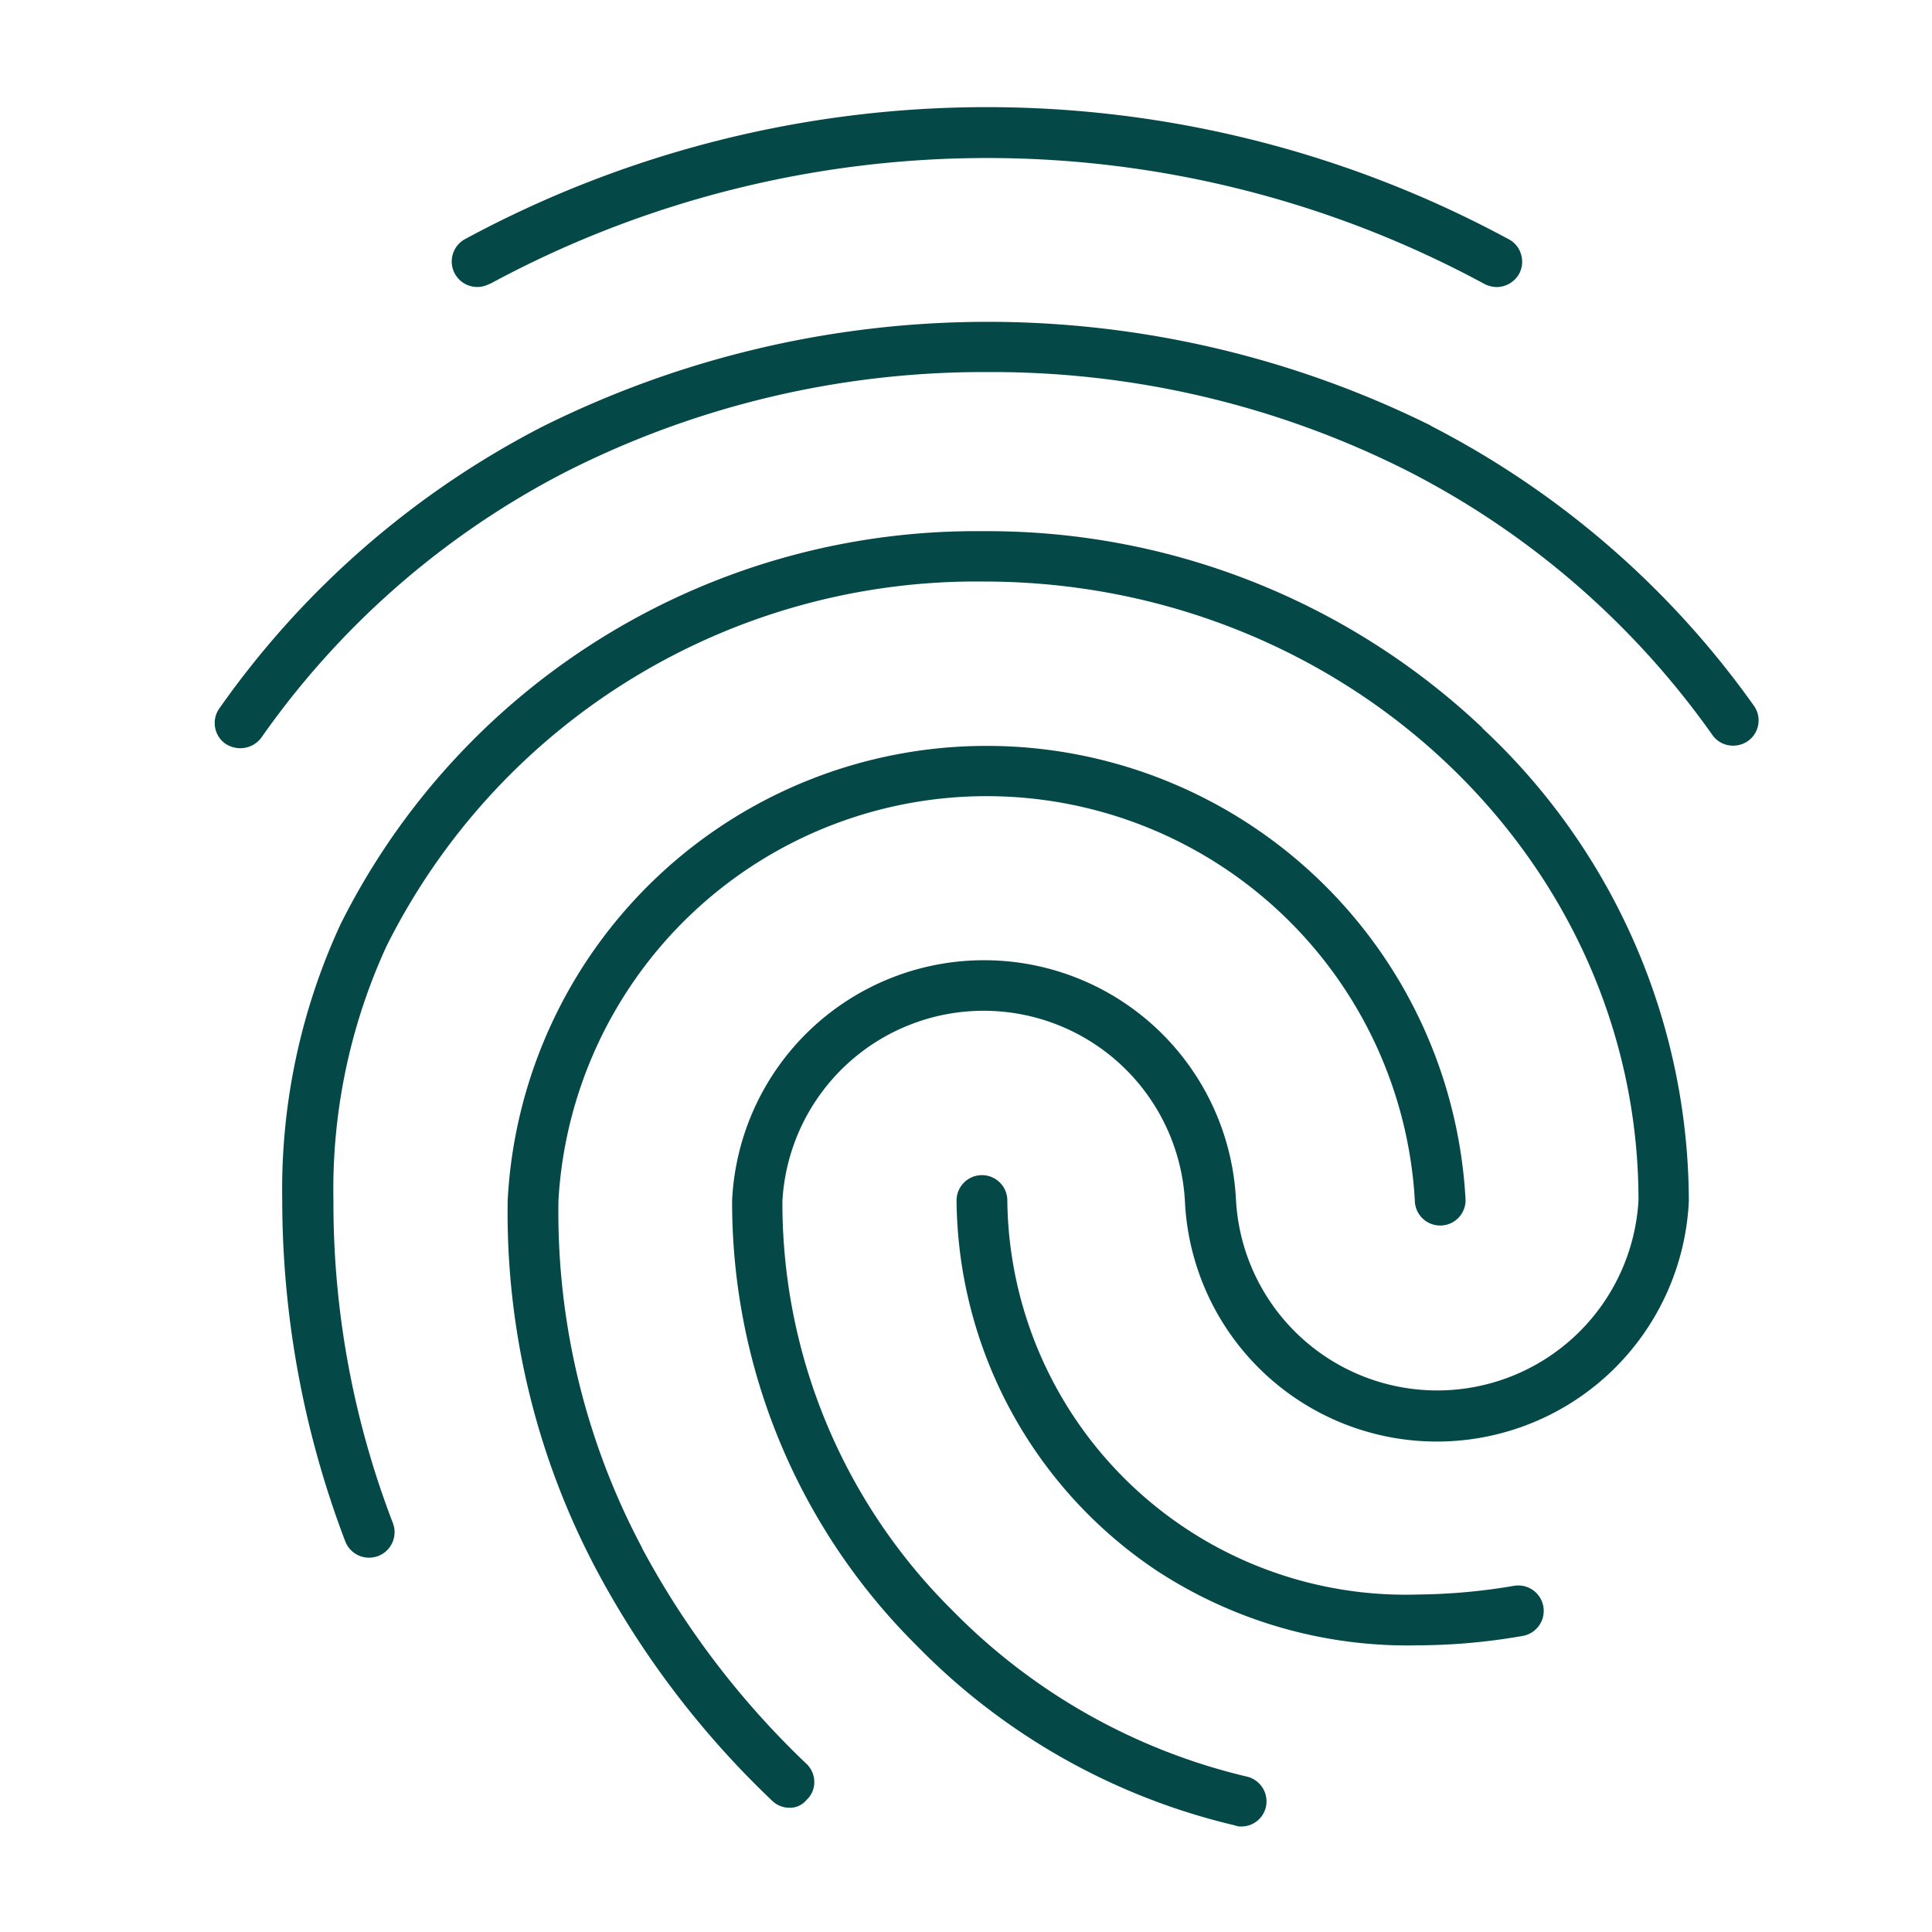
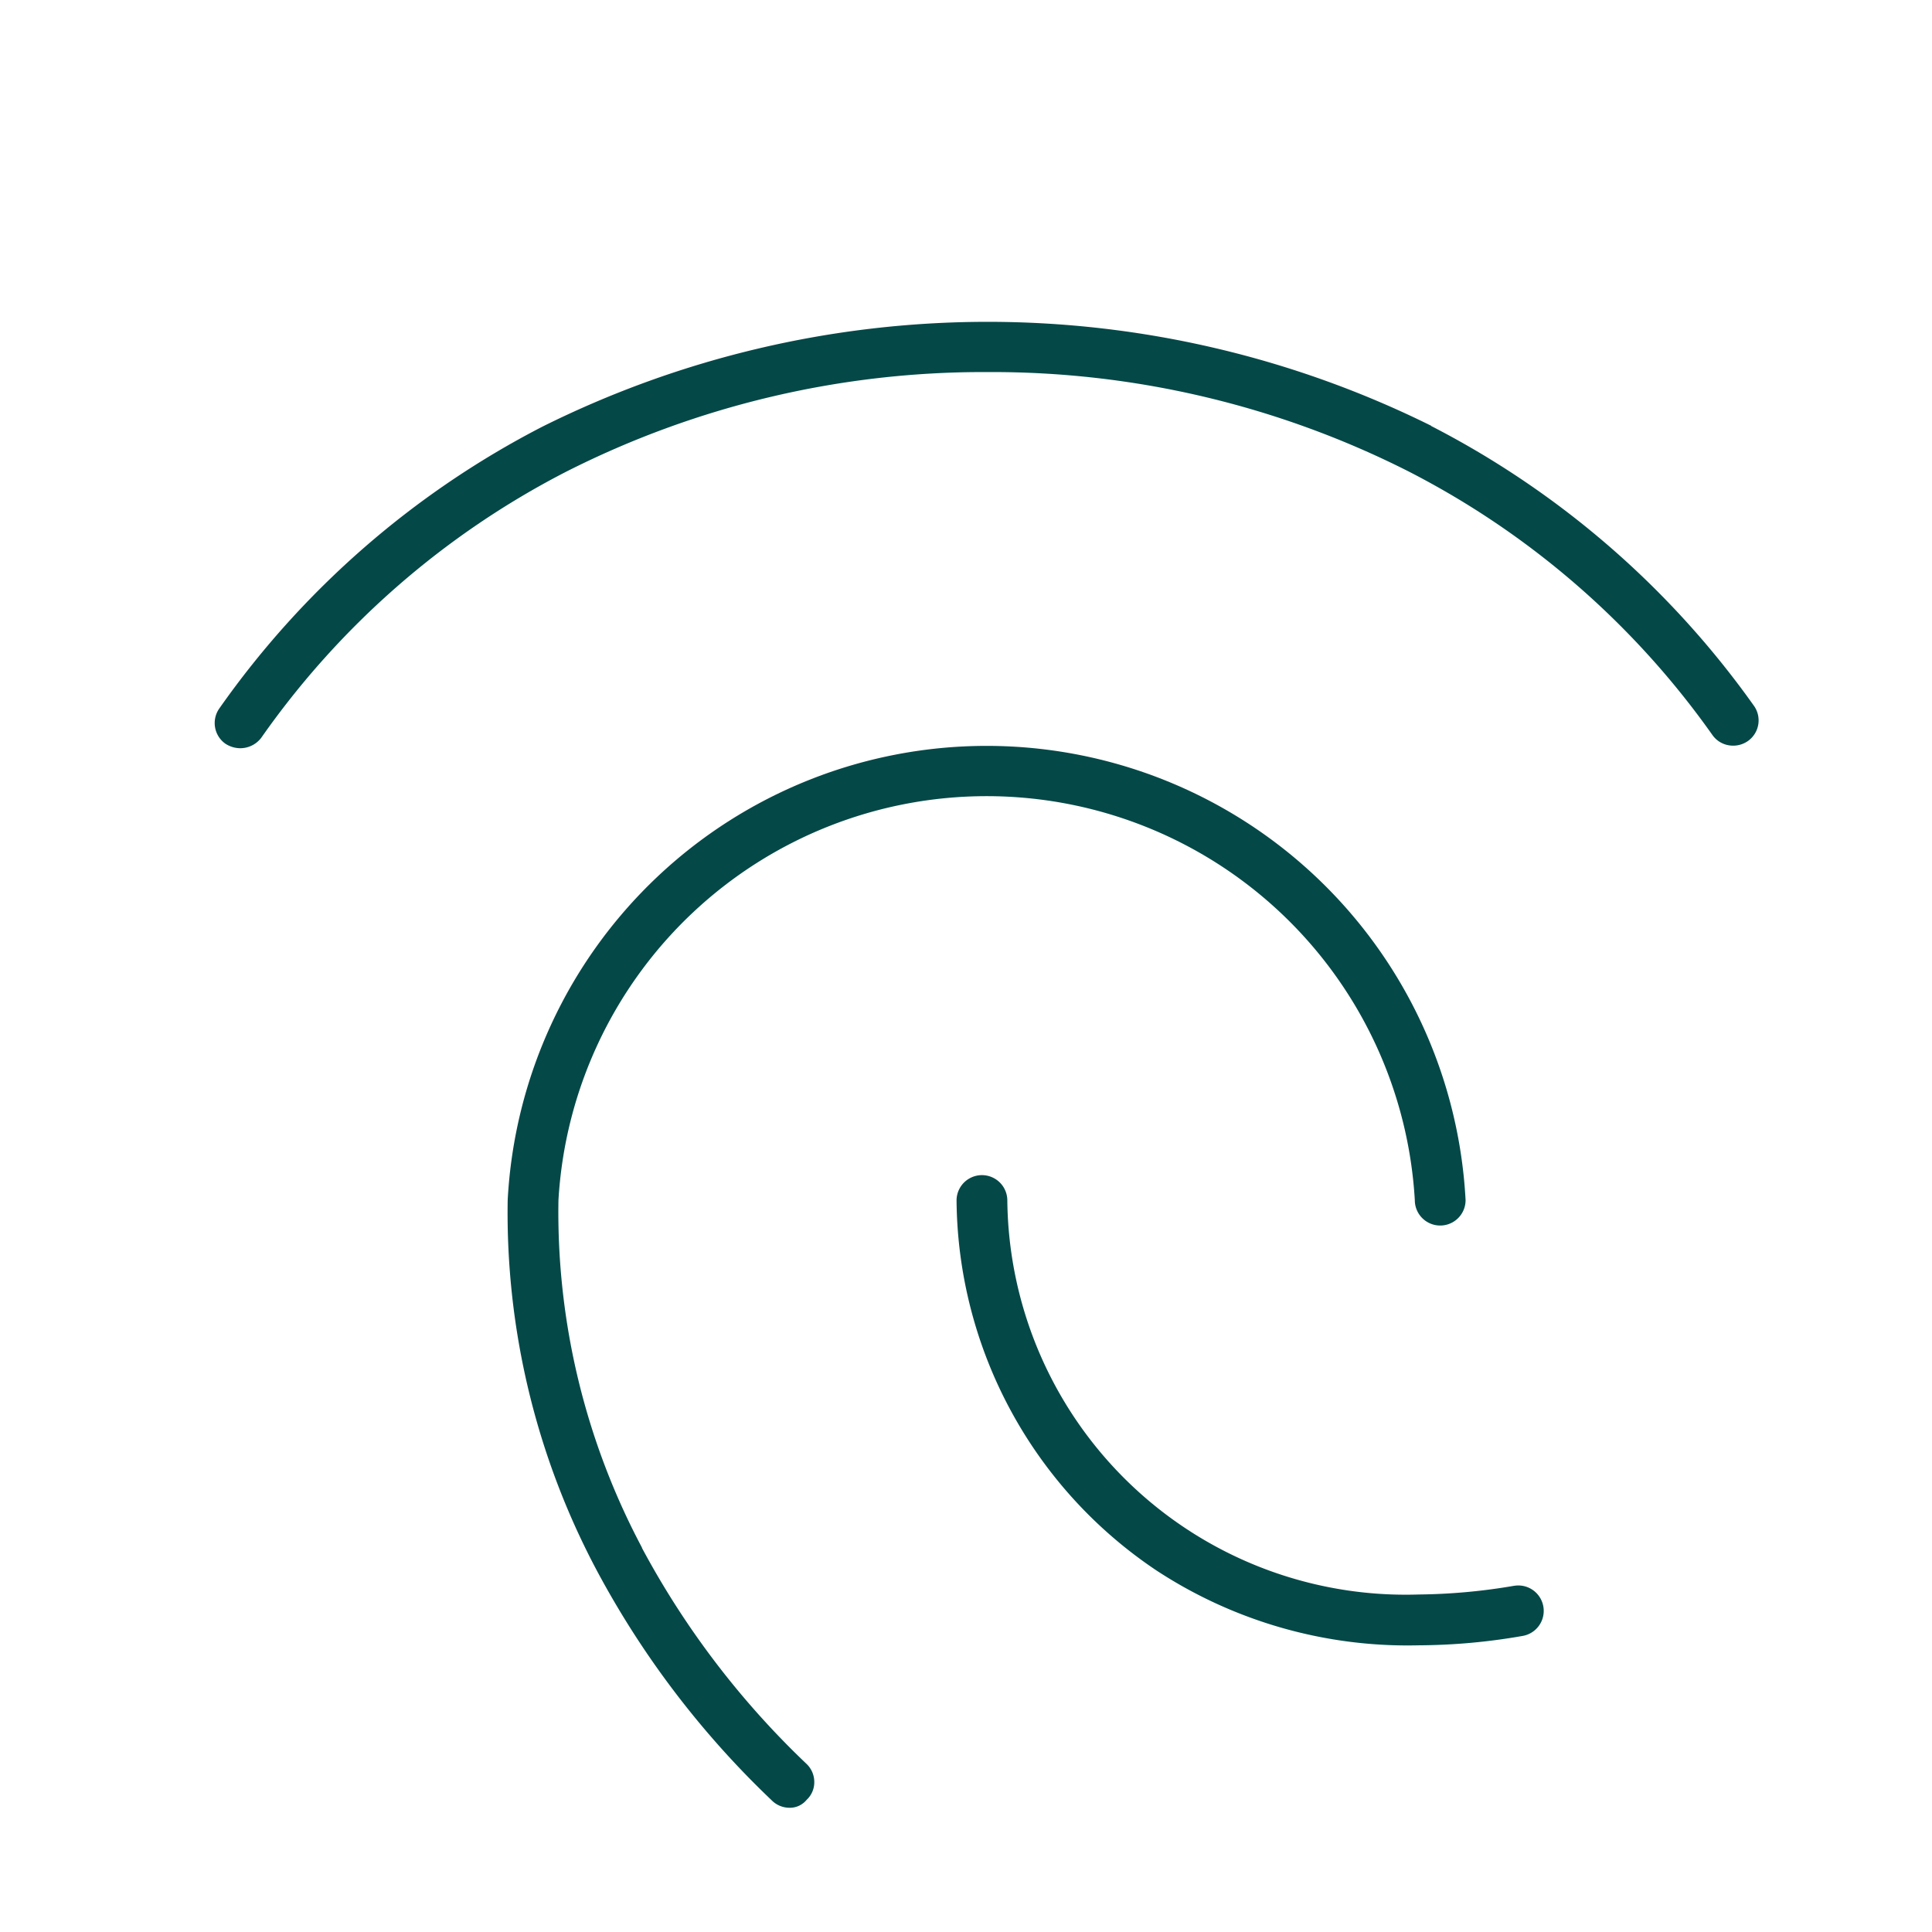
<svg xmlns="http://www.w3.org/2000/svg" width="36" height="36" viewBox="0 0 36 36">
  <defs>
    <clipPath id="clip-path">
      <path id="사각형_6499" d="M0 0H28.77V32.036H0z" class="cls-1" />
    </clipPath>
    <style>
            .cls-1{fill:#054848}.cls-2{fill:#c80f0f;opacity:0}
        </style>
  </defs>
  <g id="web_Wallet_Fprinter_Icon_36px" transform="translate(-394 -1290)">
    <path id="사각형_7432" d="M0 0H36V36H0z" class="cls-2" transform="translate(394 1290)" />
    <g id="그룹_1026" transform="translate(1 108)">
      <g id="그룹_1020" transform="translate(397 1184)">
        <g id="그룹_1019" clip-path="url(#clip-path)">
          <path id="패스_32240" d="M73.676 169.937a13.318 13.318 0 0 1-1.557-6.476 7.992 7.992 0 0 1 15.957 0 .473.473 0 0 0 .946 0 8.937 8.937 0 0 0-17.849 0 14.2 14.2 0 0 0 1.682 6.941 16.9 16.9 0 0 0 3.233 4.238.468.468 0 0 0 .335.143.4.4 0 0 0 .3-.125l.024-.026a.447.447 0 0 0 .139-.321.466.466 0 0 0-.137-.338 15.929 15.929 0 0 1-3.076-4.035" class="cls-1" transform="translate(-65.713 -143.098)" />
-           <path id="패스_32241" d="M58.323 3.294a19.47 19.47 0 0 1 18.544 0 .529.529 0 0 0 .224.055.486.486 0 0 0 .423-.258.477.477 0 0 0 .027-.36.462.462 0 0 0-.231-.275 20.445 20.445 0 0 0-19.445 0 .475.475 0 1 0 .457.833" class="cls-1" transform="translate(-53.201)" />
-           <path id="패스_32242" d="M38.815 106.7a13.419 13.419 0 0 0-9.3-3.665 13.238 13.238 0 0 0-11.977 7.323 11.767 11.767 0 0 0-1.087 5.145 17.9 17.9 0 0 0 1.173 6.351.475.475 0 1 0 .89-.334 16.619 16.619 0 0 1-1.109-6.017 10.849 10.849 0 0 1 .991-4.74 12.285 12.285 0 0 1 11.127-6.79c6.727 0 12.2 5.172 12.2 11.529a3.756 3.756 0 0 1-7.5 0 4.7 4.7 0 0 0-9.389 0 11.632 11.632 0 0 0 3.441 8.3 12.185 12.185 0 0 0 5.926 3.348l.03.01a.275.275 0 0 0 .092.011.469.469 0 0 0 .452-.343.475.475 0 0 0-.334-.583 11.338 11.338 0 0 1-5.508-3.106 10.685 10.685 0 0 1-3.162-7.624 3.756 3.756 0 0 1 7.5 0 4.7 4.7 0 0 0 9.39 0 12.08 12.08 0 0 0-3.849-8.811" class="cls-1" transform="translate(-15.192 -95.137)" />
          <path id="패스_32243" d="M22.669 54.053a18.6 18.6 0 0 0-16.562.016 16.7 16.7 0 0 0-6.021 5.252.472.472 0 0 0 .111.654.51.51 0 0 0 .279.086.491.491 0 0 0 .391-.193 15.7 15.7 0 0 1 5.676-4.956 17.2 17.2 0 0 1 7.846-1.86h.021a17.189 17.189 0 0 1 7.83 1.848 15.7 15.7 0 0 1 5.67 4.917.465.465 0 0 0 .307.19.479.479 0 0 0 .357-.083.47.47 0 0 0 .107-.655 16.792 16.792 0 0 0-6.013-5.212" class="cls-1" transform="translate(0 -48.119)" />
          <path id="패스_32244" d="M190.572 267.065a11.06 11.06 0 0 1-1.769.161 7.425 7.425 0 0 1-7.668-7.341.473.473 0 1 0-.946 0 8.38 8.38 0 0 0 3.735 6.9 8.538 8.538 0 0 0 4.879 1.388 11.466 11.466 0 0 0 1.935-.175.473.473 0 0 0-.163-.933" class="cls-1" transform="translate(-166.365 -239.515)" />
        </g>
      </g>
-       <path id="사각형_6505" d="M0 0H36V36H0z" class="cls-2" transform="translate(393 1182)" />
    </g>
  </g>
</svg>